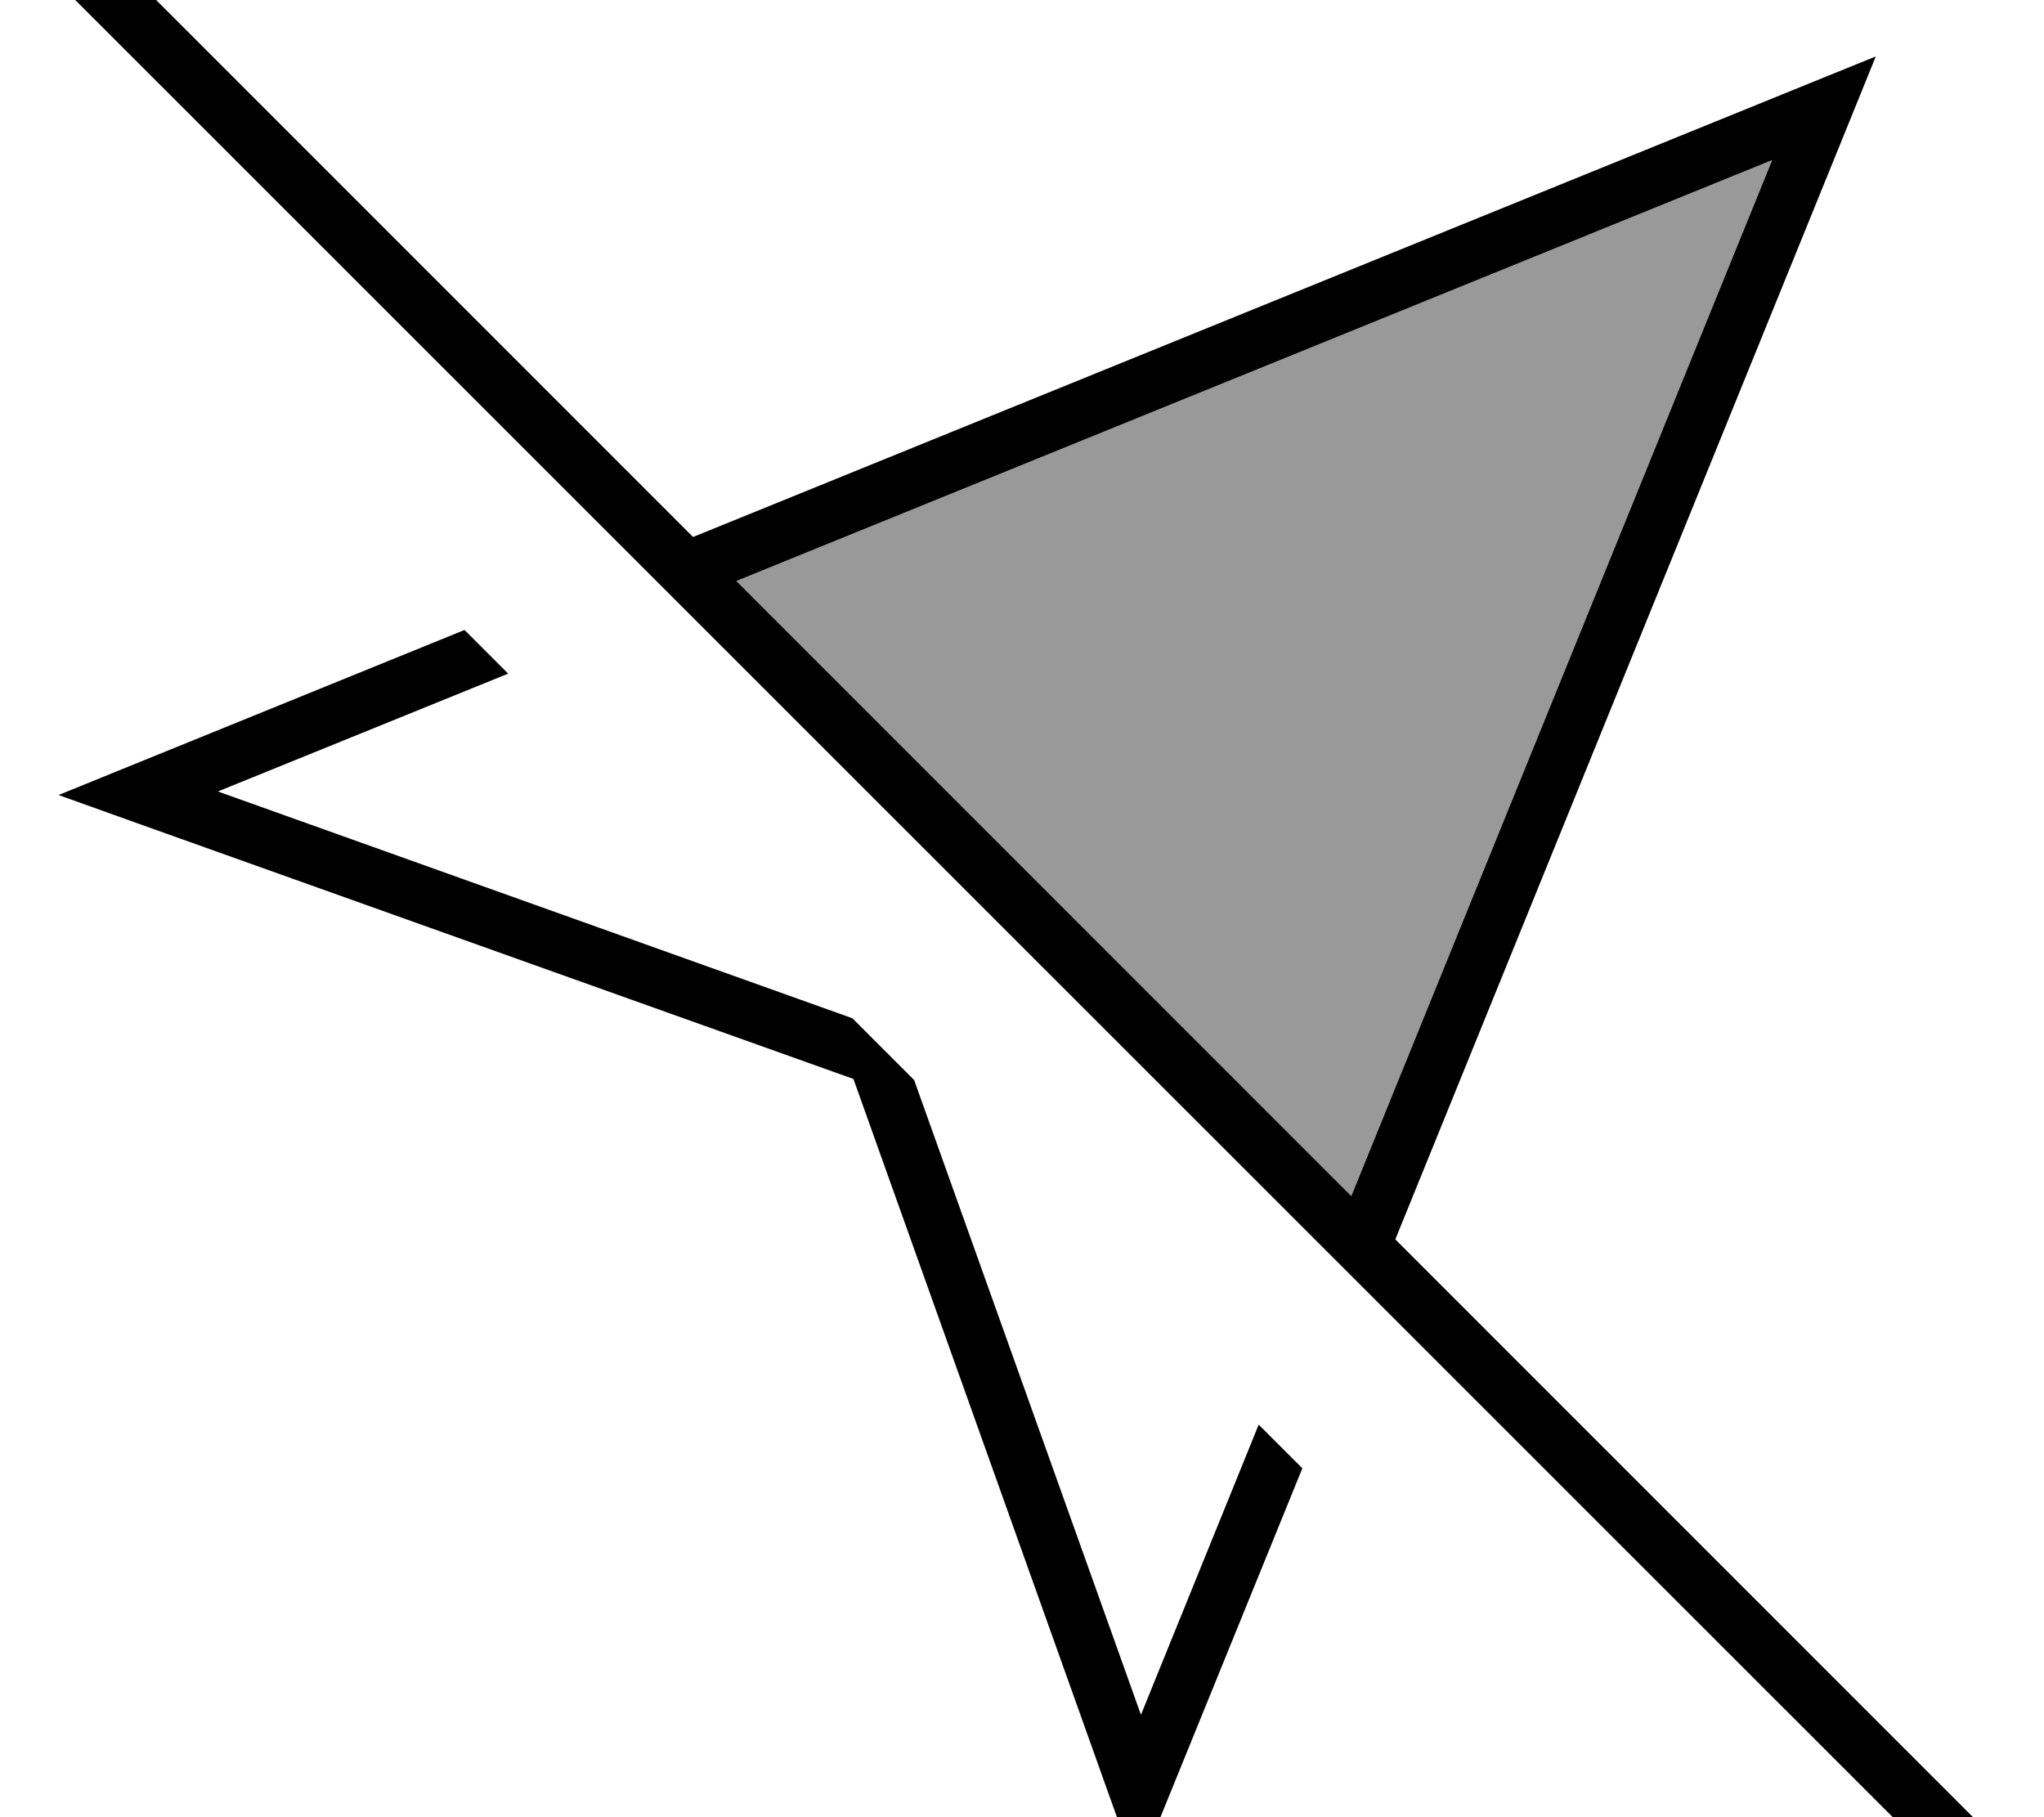
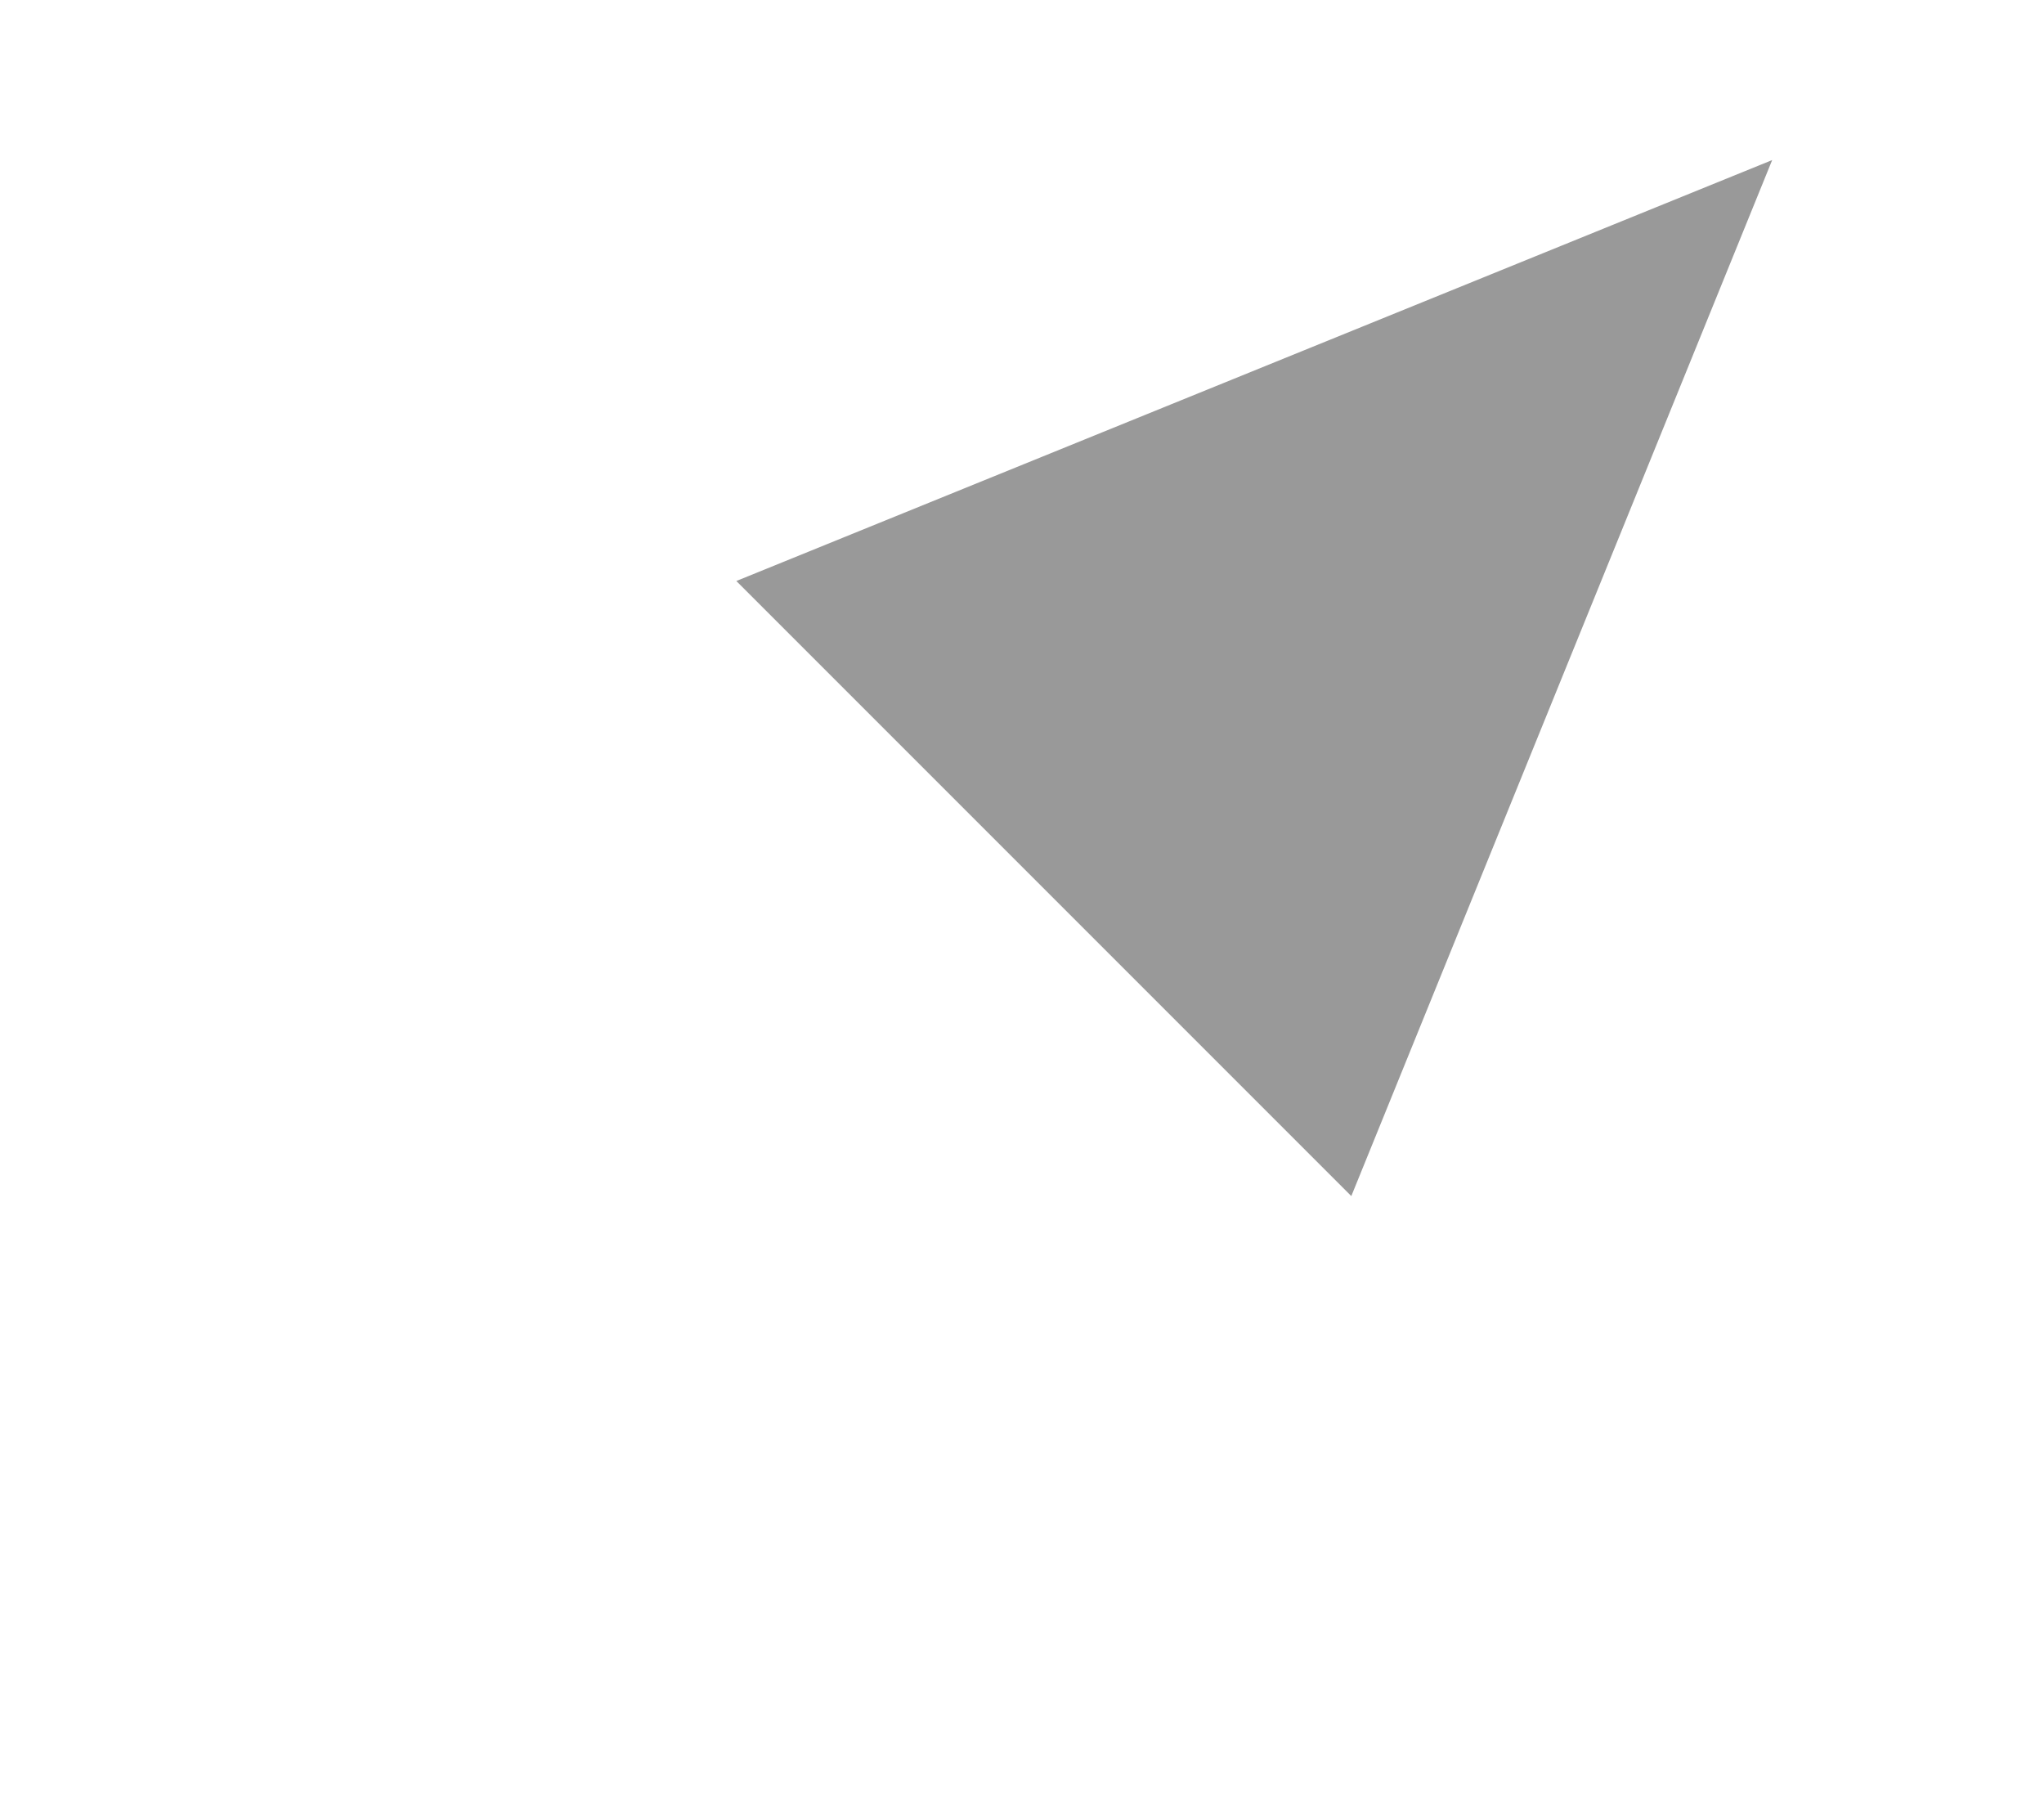
<svg xmlns="http://www.w3.org/2000/svg" viewBox="0 0 576 512">
-   <path style="fill:currentColor;opacity:.4" d="M207.5 163.7L499.4 45.1 380.8 337 207.5 163.7z" />
-   <path style="fill:currentColor;opacity:1" d="M22.2-21.6l-5.7-5.7-11.3 11.3 5.7 5.7 544.2 544 5.7 5.7 11.3-11.3-5.7-5.7-173.2-173.2 127-312.6 8.4-20.7-20.7 8.4-312.6 127-173-173zM207.5 163.7L499.4 45.1 380.8 337 207.5 163.7zm114 319.4l-63.9-178.8-17.4-17.4-178.8-63.9 81.8-33.2-12.3-12.3C57.8 207.2 19.7 222.7 16.5 224l22.6 8.1 201.4 71.9 71.9 201.4 8.1 22.6c1.3-3.2 16.8-41.3 46.5-114.3l-12.3-12.3-33.2 81.8z" />
+   <path style="fill:currentColor;opacity:.4" d="M207.5 163.7L499.4 45.1 380.8 337 207.5 163.7" />
</svg>